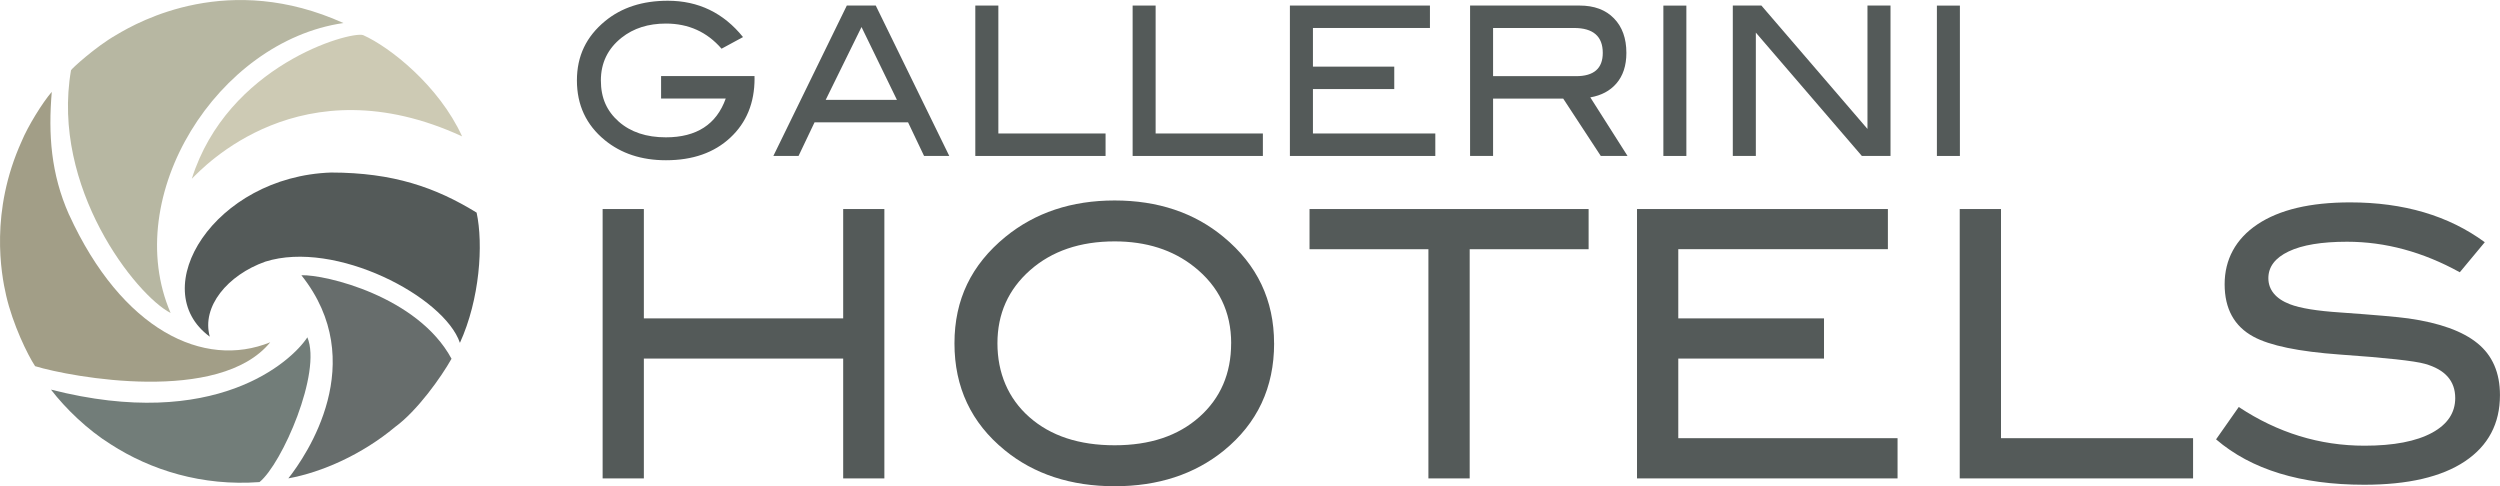
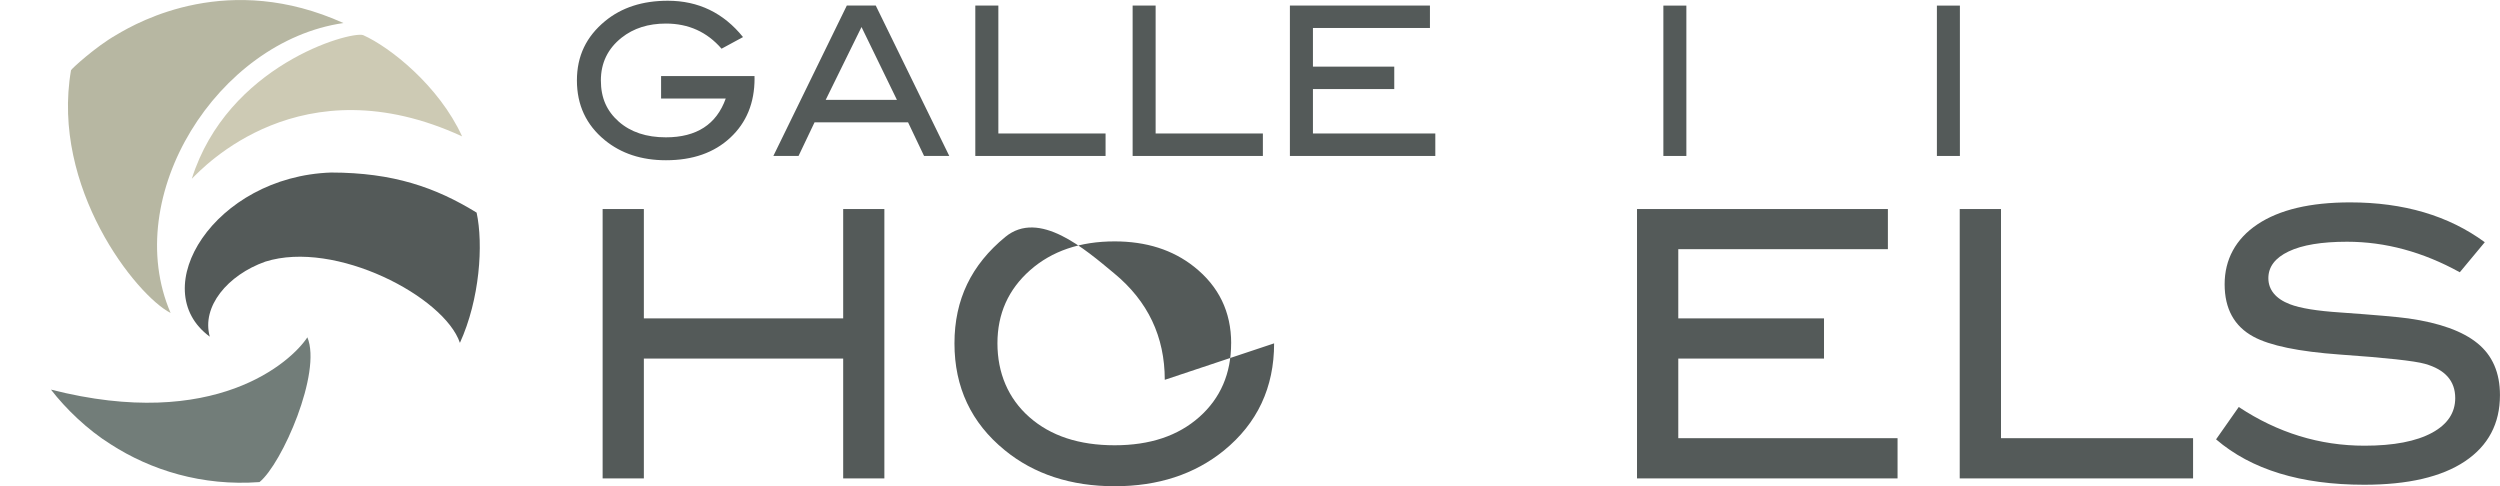
<svg xmlns="http://www.w3.org/2000/svg" id="Layer_1" viewBox="0 0 571.79 111.21">
  <defs>
    <style>.cls-1{fill:#b7b7a2;}.cls-1,.cls-2,.cls-3,.cls-4,.cls-5,.cls-6,.cls-7{stroke-width:0px;}.cls-1,.cls-2,.cls-4,.cls-5,.cls-6,.cls-7{fill-rule:evenodd;}.cls-2{fill:#727d79;}.cls-3,.cls-5{fill:#545a59;}.cls-4{fill:#a29e87;}.cls-6{fill:#cdcab4;}.cls-7{fill:#676d6c;}</style>
  </defs>
-   <path class="cls-4" d="M15.78,49.08c-4.15-9.37-4.75-18.33-3.94-28.07-2.15,2.49-5.47,7.88-6.88,11.29C-2.34,48.42.25,62.56,1.41,67.6c1.5,6.54,4.88,13.53,6.62,16.15,8.31,2.53,42.17,8.76,53.78-5.47-15.21,6.19-33.93-2.78-46.02-29.2" />
  <path class="cls-2" d="M11.65,89.1c3.32,4.32,8.34,9.19,13.66,12.51,9.16,5.92,20.93,9.62,34.04,8.65,5.14-4.15,14.31-25.1,10.95-33.11-3.68,5.61-21.14,21.55-58.64,11.96" />
-   <path class="cls-7" d="M68.93,62.95c15.81,19.87,1.14,41.24-2.98,46.46,7.67-1.38,16.91-5.48,24.42-11.76,5.06-3.68,10.57-11.44,12.9-15.6-7.71-14.27-28.89-19.29-34.35-19.1" />
  <path class="cls-5" d="M105.19,78.42c4.56-10.01,5.38-22.52,3.82-29.79-9.41-5.79-19.1-9.15-33.28-9.17-26.69.91-42.64,26.64-27.75,37.54-1.93-6.88,4.08-14.1,12.7-17.16,16.04-5.06,40.96,8.03,44.51,18.58" />
  <path class="cls-1" d="M37.86,12.16h0M78.55,5.27c-26.12-11.8-46.54-.54-52.01,2.75-4.71,2.69-10.24,7.76-10.3,8.05-4.61,26.85,14.86,51.45,22.78,55.51C27.49,44.8,49.78,9.42,78.55,5.27" />
  <path class="cls-6" d="M43.87,40.89c2.55-2.54,24.93-26.7,61.82-9.7-5.29-11.58-16.53-20.45-22.66-23.17-3.15-.88-30.97,6.93-39.16,32.86" />
  <path class="cls-3" d="M172.58,17.94c0,5.59-1.85,10.11-5.55,13.55-3.7,3.45-8.6,5.16-14.72,5.16-5.59,0-10.25-1.54-14-4.61-4.24-3.48-6.36-8.03-6.36-13.64s2.15-10.04,6.45-13.58c3.77-3.1,8.55-4.65,14.34-4.65,6.99,0,12.73,2.77,17.2,8.31l-4.91,2.66c-3.31-3.83-7.55-5.75-12.72-5.75-4.04,0-7.41,1.07-10.14,3.23-3.16,2.51-4.74,5.77-4.74,9.78s1.36,7,4.08,9.41c2.72,2.4,6.32,3.6,10.79,3.6,7.02,0,11.58-2.96,13.69-8.88h-14.79v-5.13h21.37v.52" />
  <path class="cls-3" d="M217.11,35.67h-5.76l-3.66-7.69h-21.39l-3.66,7.69h-5.76L193.68,1.27h6.62l16.81,34.39ZM205.14,22.84l-8.1-16.66-8.19,16.66h16.28Z" />
  <polygon class="cls-3" points="252.86 35.67 223.07 35.67 223.07 1.27 228.34 1.27 228.34 30.53 252.86 30.53 252.86 35.67" />
  <polygon class="cls-3" points="288.84 35.67 259.05 35.67 259.05 1.27 264.31 1.27 264.31 30.53 288.84 30.53 288.84 35.67" />
  <polygon class="cls-3" points="328.28 35.67 295.02 35.67 295.02 1.27 327.05 1.27 327.05 6.4 300.29 6.4 300.29 15.24 318.89 15.24 318.89 20.37 300.29 20.37 300.29 30.53 328.28 30.53 328.28 35.67" />
-   <path class="cls-3" d="M372.24,35.66h-6.12l-8.59-13.11h-16.04v13.11h-5.26V1.27h25.05c3.33,0,5.95.97,7.85,2.92,1.9,1.94,2.85,4.58,2.85,7.91,0,2.91-.77,5.26-2.32,7.03-1.44,1.65-3.41,2.7-5.93,3.14l8.51,13.39M360.48,17.42c4.07,0,6.1-1.77,6.1-5.32,0-3.8-2.2-5.7-6.58-5.7h-18.51v11.02h19Z" />
  <rect class="cls-3" x="380.44" y="1.28" width="5.26" height="34.39" />
-   <polygon class="cls-3" points="432.39 35.67 425.84 35.67 401.59 7.46 401.59 35.67 396.32 35.67 396.32 1.27 402.86 1.27 427.12 29.49 427.12 1.27 432.39 1.27 432.39 35.67" />
  <rect class="cls-3" x="443" y="1.28" width="5.26" height="34.39" />
  <polygon class="cls-3" points="202.27 109.42 192.85 109.42 192.85 82.01 147.26 82.01 147.26 109.42 137.83 109.42 137.83 47.81 147.26 47.81 147.26 72.82 192.85 72.82 192.85 47.81 202.27 47.81 202.27 109.42" />
-   <path class="cls-3" d="M291.41,78.53c0,10.1-3.83,18.27-11.48,24.51-6.71,5.44-15.04,8.17-24.99,8.17s-18.45-2.75-25.16-8.26c-7.65-6.24-11.48-14.38-11.48-24.42s3.88-17.98,11.63-24.34c6.81-5.56,15.15-8.34,25-8.34s18.21,2.78,24.91,8.34c7.7,6.35,11.56,14.47,11.56,24.34M281.59,78.53c0-7.2-2.83-13.05-8.49-17.53-4.87-3.86-10.93-5.79-18.16-5.79-7.91,0-14.36,2.2-19.34,6.59-4.98,4.4-7.47,9.97-7.47,16.72s2.44,12.61,7.31,16.89c4.87,4.29,11.37,6.43,19.49,6.43s14.52-2.16,19.38-6.47c4.84-4.31,7.27-9.93,7.27-16.85" />
-   <polygon class="cls-3" points="363.34 57 336.14 57 336.14 109.42 326.7 109.42 326.7 57 299.51 57 299.51 47.81 363.34 47.81 363.34 57" />
+   <path class="cls-3" d="M291.41,78.53c0,10.1-3.83,18.27-11.48,24.51-6.71,5.44-15.04,8.17-24.99,8.17s-18.45-2.75-25.16-8.26c-7.65-6.24-11.48-14.38-11.48-24.42s3.88-17.98,11.63-24.34s18.21,2.78,24.91,8.34c7.7,6.35,11.56,14.47,11.56,24.34M281.59,78.53c0-7.2-2.83-13.05-8.49-17.53-4.87-3.86-10.93-5.79-18.16-5.79-7.91,0-14.36,2.2-19.34,6.59-4.98,4.4-7.47,9.97-7.47,16.72s2.44,12.61,7.31,16.89c4.87,4.29,11.37,6.43,19.49,6.43s14.52-2.16,19.38-6.47c4.84-4.31,7.27-9.93,7.27-16.85" />
  <polygon class="cls-3" points="434 109.42 374.41 109.42 374.41 47.81 431.79 47.81 431.79 56.99 383.85 56.99 383.85 72.82 417.18 72.82 417.18 82.01 383.85 82.01 383.85 100.22 434 100.22 434 109.42" />
  <polygon class="cls-3" points="501.59 109.42 448.22 109.42 448.22 47.81 457.66 47.81 457.66 100.22 501.59 100.22 501.59 109.42" />
  <path class="cls-3" d="M562.59,62.27c-8.44-4.66-17.03-6.98-25.78-6.98-5.82,0-10.27.74-13.36,2.22-3.09,1.47-4.64,3.51-4.64,6.12s1.65,4.71,4.95,5.96c2.35.91,6.21,1.53,11.55,1.88,7.86.56,13.05,1.01,15.56,1.36,7.13,1.02,12.39,2.92,15.79,5.7,3.41,2.78,5.12,6.73,5.12,11.84,0,6.52-2.67,11.57-8.02,15.15-5.35,3.57-13.03,5.35-23.03,5.35-14.52,0-25.81-3.46-33.88-10.38l5.19-7.4c8.91,5.9,18.5,8.85,28.77,8.85,6.66,0,11.82-.99,15.48-2.98,3.51-1.93,5.26-4.56,5.26-7.91,0-3.92-2.3-6.52-6.91-7.83-2.41-.68-8.91-1.39-19.5-2.13-9.38-.68-15.95-2.03-19.73-4.08-4.4-2.38-6.6-6.38-6.6-12s2.5-10.35,7.51-13.7c5-3.34,12.06-5.02,21.18-5.02,12.26,0,22.53,3.03,30.81,9.11l-5.73,6.89" />
</svg>